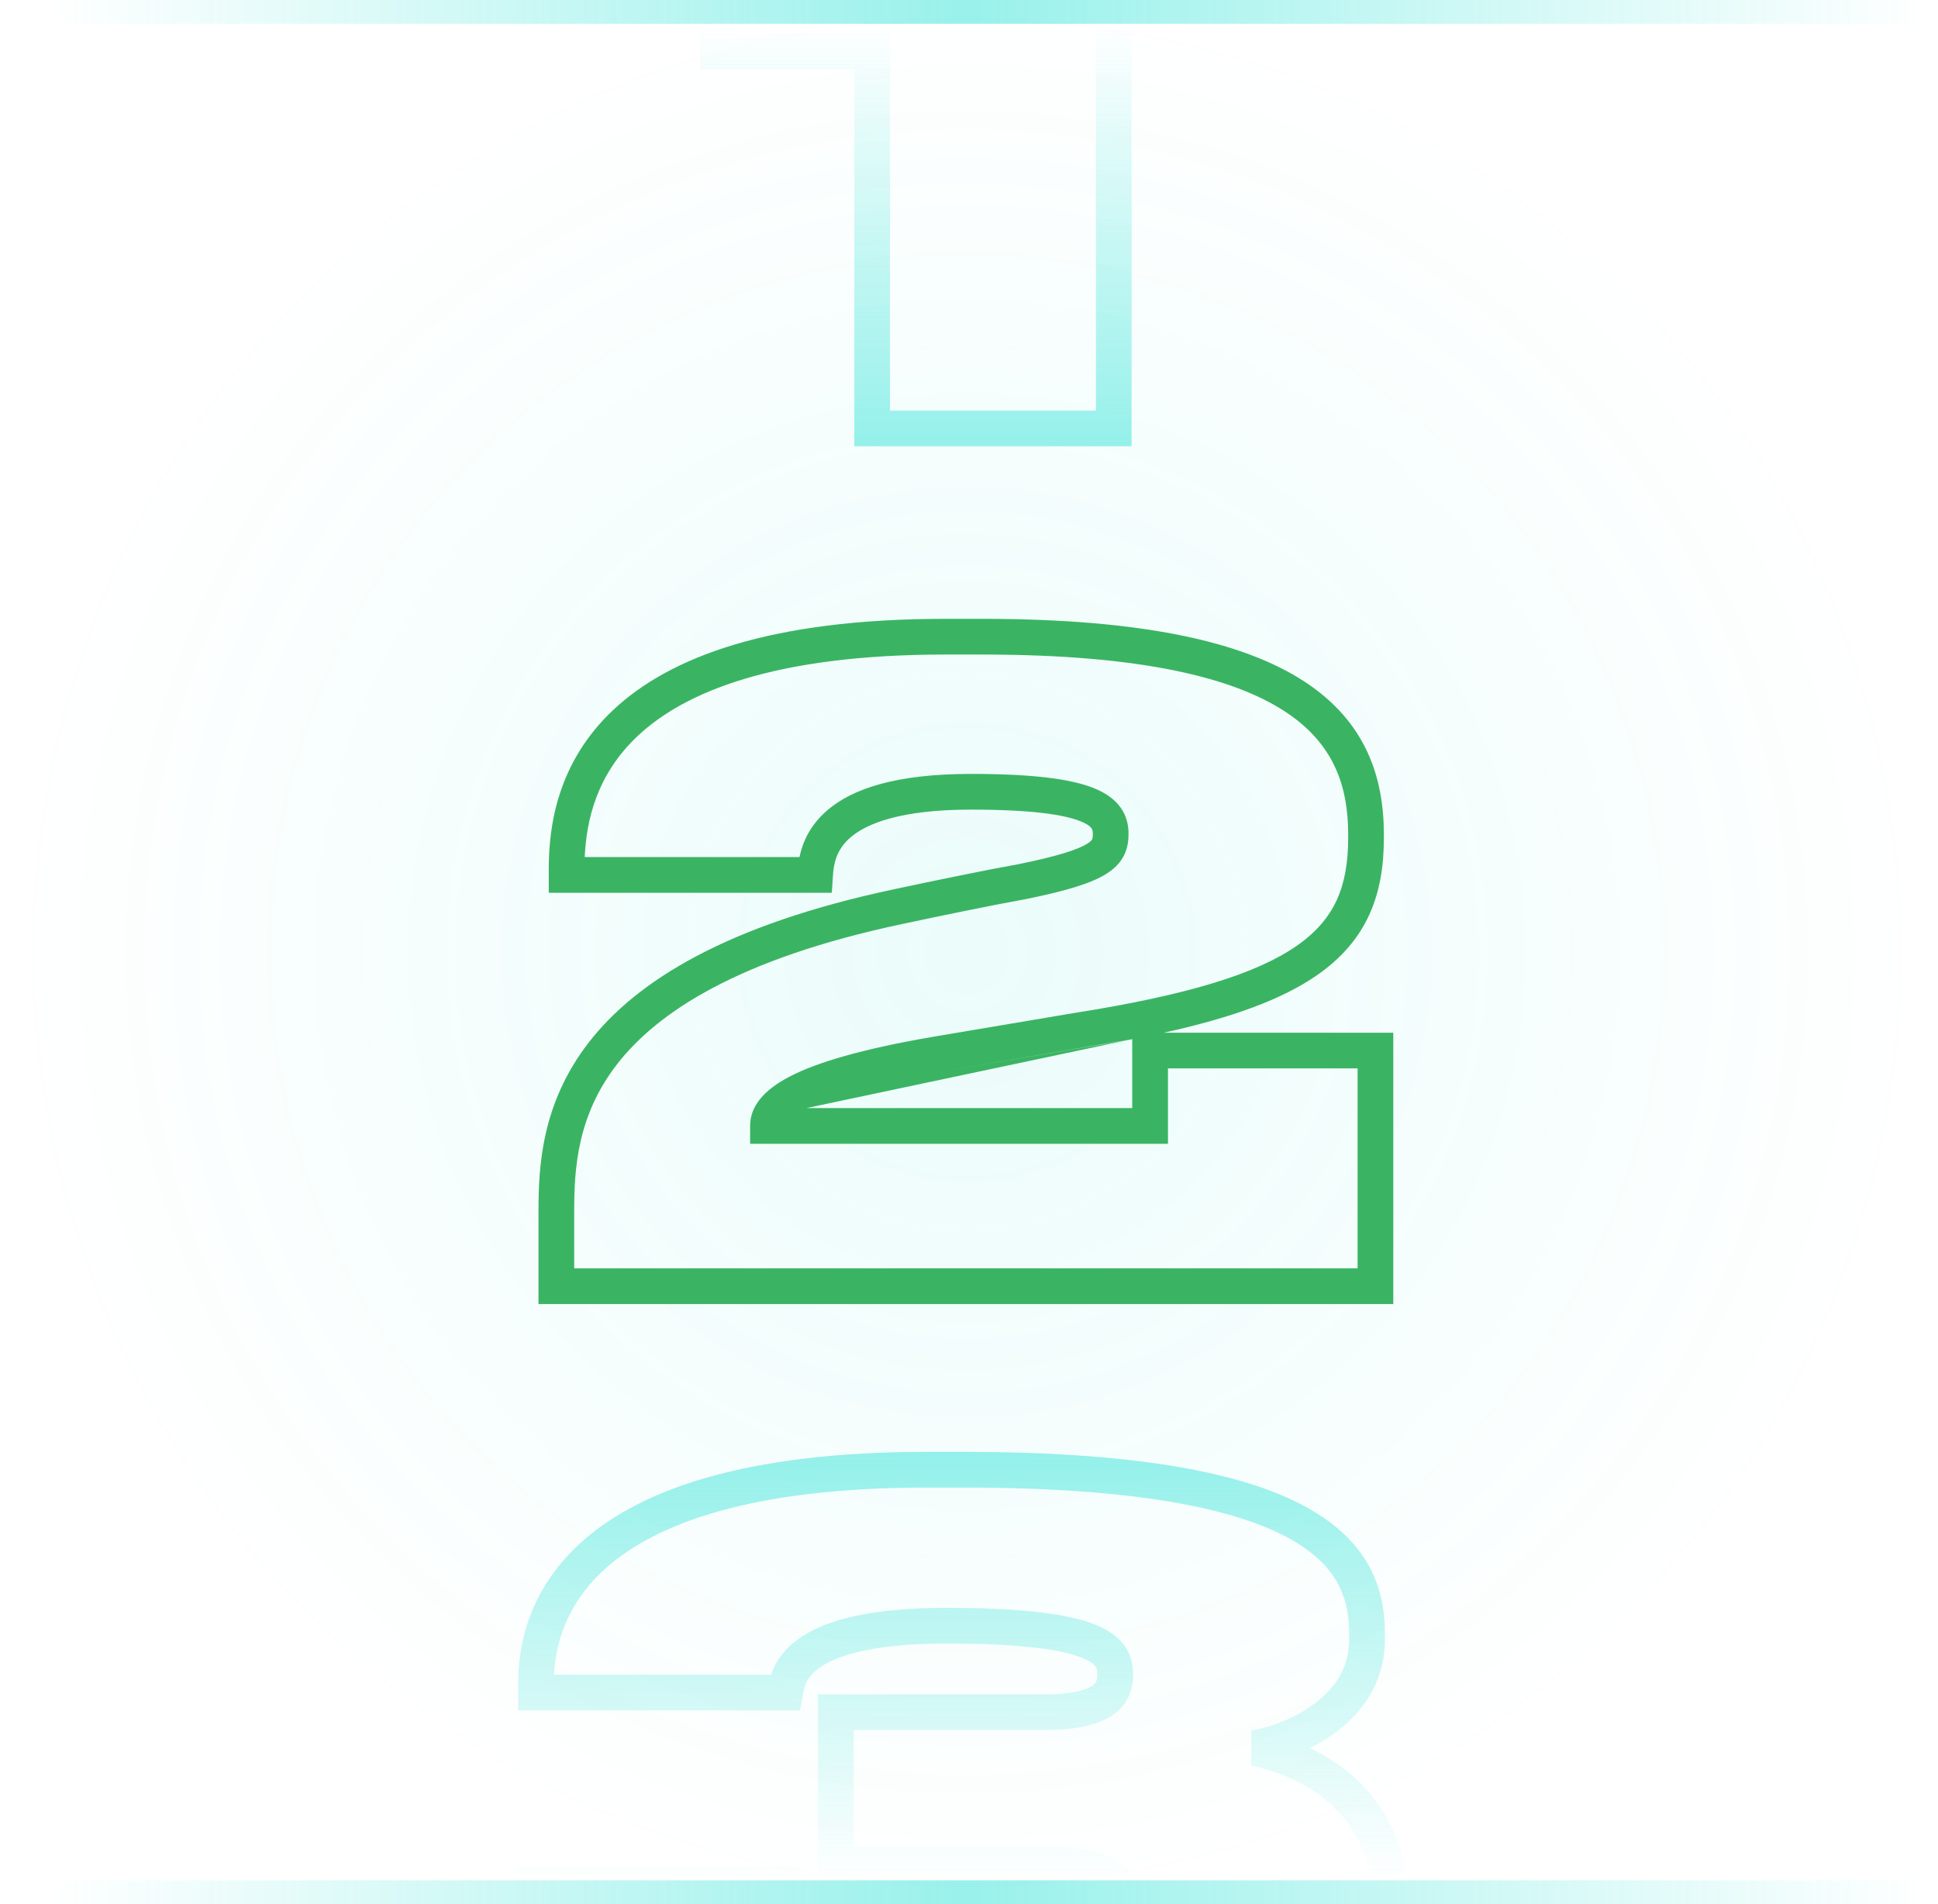
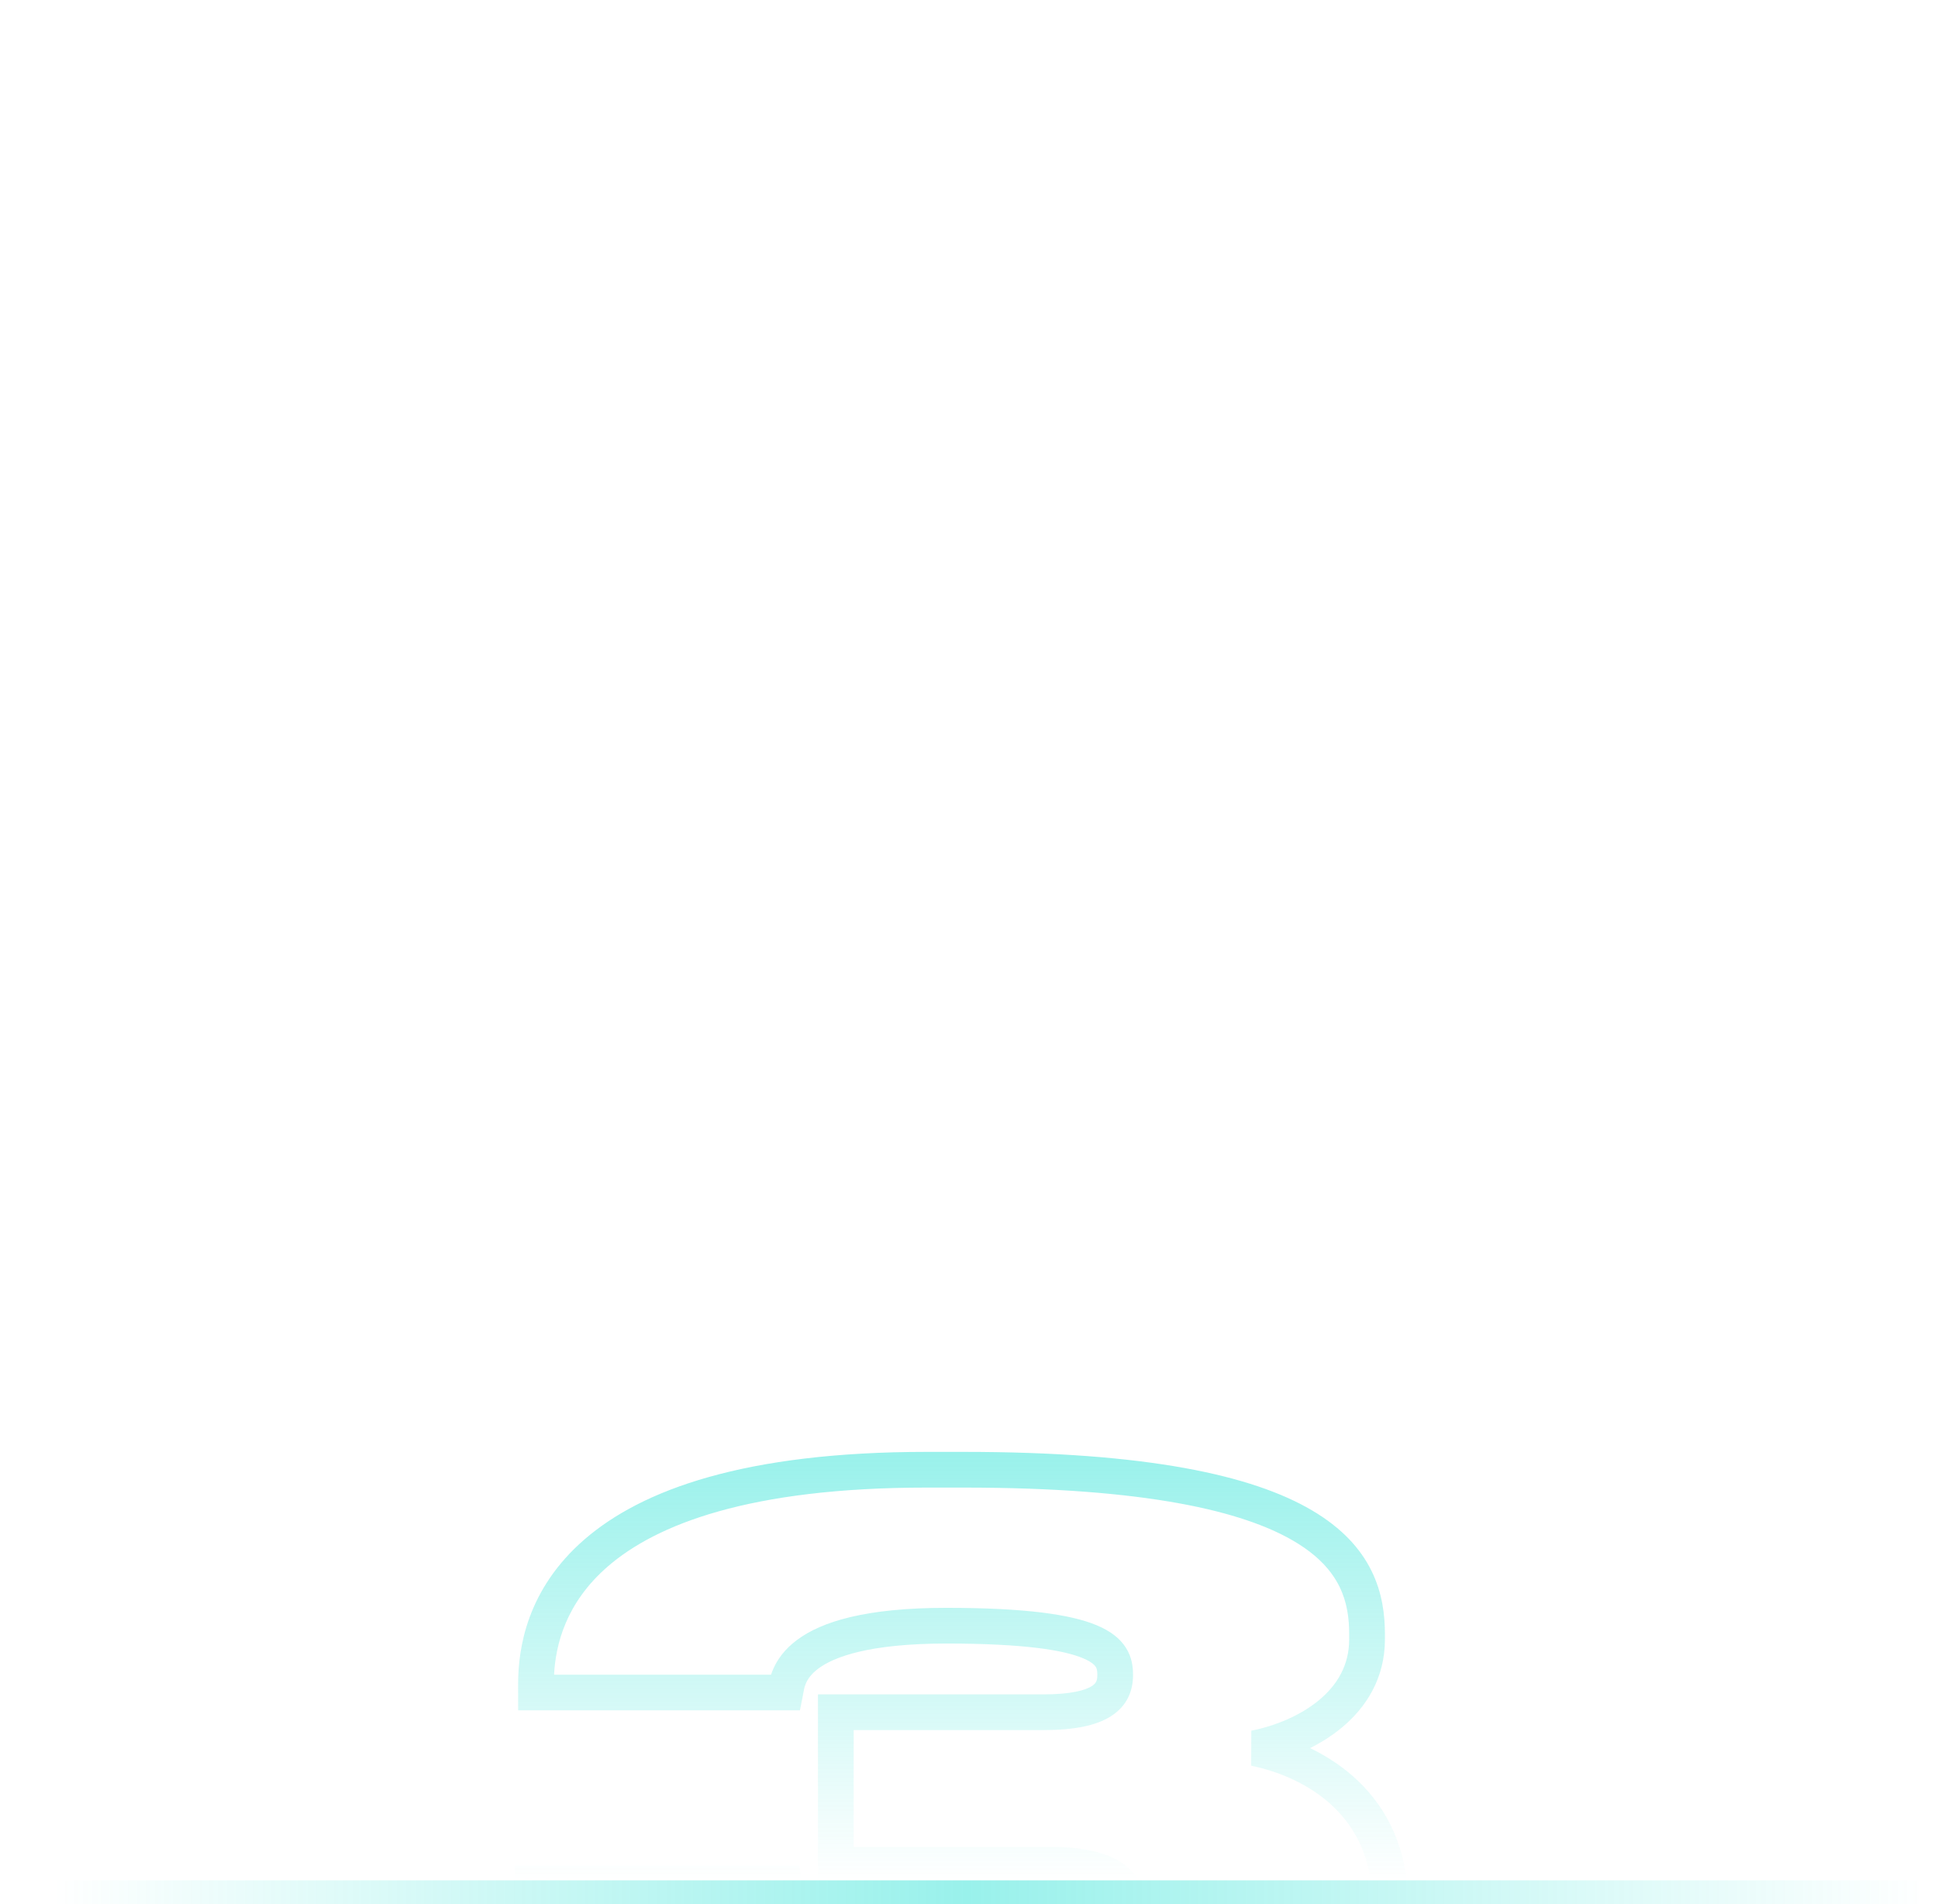
<svg xmlns="http://www.w3.org/2000/svg" width="57" height="56" viewBox="0 0 57 56" fill="none">
  <g clip-path="url(#clip0_24_6252)">
-     <circle cx="28.438" cy="28" r="28" fill="url(#paint0_radial_24_6252)" />
-     <path fill-rule="evenodd" clip-rule="evenodd" d="M17.198 25.206H23.514C23.602 24.791 23.81 24.277 24.338 23.826C25.082 23.19 26.366 22.761 28.56 22.761C30.355 22.761 31.468 22.904 32.147 23.169C32.496 23.306 32.772 23.491 32.955 23.745C33.143 24.006 33.192 24.283 33.192 24.521C33.192 24.7 33.174 24.925 33.061 25.152C32.946 25.385 32.76 25.565 32.52 25.712C32.072 25.987 31.33 26.209 30.151 26.447L30.145 26.448L30.139 26.449C29.166 26.624 27.711 26.925 26.527 27.177C21.714 28.197 19.337 29.768 18.148 31.3C16.966 32.825 16.888 34.4 16.888 35.634V37.302H39.929V31.422H34.352V33.639H22.062V33.114C22.062 32.548 22.449 32.062 23.238 31.655C24.026 31.249 25.345 30.848 27.514 30.48L31.553 29.799C34.924 29.27 36.954 28.64 38.138 27.817C38.717 27.415 39.085 26.971 39.315 26.473C39.547 25.968 39.652 25.373 39.652 24.647V24.546C39.652 23.135 39.243 21.871 37.789 20.923C36.279 19.937 33.584 19.25 28.887 19.25H27.804C22.763 19.25 20.136 20.354 18.766 21.635C17.545 22.776 17.246 24.132 17.198 25.206ZM18.049 20.868C19.697 19.327 22.639 18.2 27.804 18.2H28.887C33.64 18.2 36.59 18.887 38.363 20.043C40.191 21.236 40.702 22.884 40.702 24.546V24.647C40.702 25.471 40.583 26.227 40.269 26.911C39.952 27.601 39.451 28.183 38.738 28.679C37.72 29.386 36.255 29.926 34.228 30.372H40.979V38.352H15.838V35.634C15.838 34.349 15.911 32.471 17.318 30.657C18.719 28.851 21.37 27.196 26.309 26.15C27.491 25.898 28.956 25.595 29.948 25.417C31.134 25.177 31.701 24.983 31.971 24.817C32.09 24.744 32.115 24.697 32.121 24.685C32.129 24.669 32.142 24.632 32.142 24.521C32.142 24.432 32.126 24.391 32.103 24.359C32.075 24.32 31.995 24.237 31.764 24.147C31.283 23.959 30.343 23.811 28.56 23.811C26.469 23.811 25.485 24.227 25.02 24.624C24.578 25.001 24.519 25.433 24.497 25.766L24.465 26.256H16.14V25.554C16.14 24.302 16.388 22.421 18.049 20.868ZM33.301 30.562C32.804 30.657 32.277 30.748 31.718 30.835L27.69 31.515C27.69 31.515 27.69 31.515 27.69 31.515M33.301 30.562V32.589H23.718" fill="#3AB463" />
-     <path fill-rule="evenodd" clip-rule="evenodd" d="M26.71 -6.674H33.283V13.125H25.127V2.037H20.591V-2.892L21.088 -2.918C22.696 -3.003 23.863 -3.381 24.722 -3.96C25.577 -4.537 26.167 -5.34 26.577 -6.347L26.71 -6.674ZM27.408 -5.624C26.939 -4.605 26.268 -3.736 25.309 -3.09C24.355 -2.446 23.149 -2.045 21.641 -1.906V0.987H26.177V12.075H32.233V-5.624H27.408Z" fill="url(#paint1_linear_24_6252)" />
    <path fill-rule="evenodd" clip-rule="evenodd" d="M16.296 49.252H22.679C22.694 49.205 22.712 49.156 22.733 49.106C22.854 48.821 23.066 48.511 23.441 48.232C24.172 47.686 25.477 47.287 27.834 47.287C30.157 47.287 31.492 47.479 32.258 47.8C32.655 47.966 32.943 48.184 33.12 48.469C33.299 48.755 33.324 49.041 33.324 49.248V49.273C33.324 49.701 33.169 50.16 32.674 50.475C32.234 50.756 31.58 50.882 30.682 50.882H25.108V54.317H30.858C31.828 54.317 32.537 54.471 33.015 54.801C33.536 55.161 33.702 55.671 33.702 56.153C33.702 56.384 33.67 56.686 33.501 56.996C33.331 57.308 33.048 57.579 32.63 57.799C31.822 58.224 30.434 58.492 28.061 58.492C25.646 58.492 24.259 57.941 23.466 57.235C22.952 56.777 22.723 56.285 22.617 55.922H16.196C16.248 56.908 16.587 58.335 17.927 59.569C19.418 60.941 22.234 62.155 27.532 62.155H28.741C33.792 62.155 36.698 61.301 38.33 60.152C39.923 59.032 40.363 57.587 40.363 56.178V56.002C40.363 54.685 39.881 53.77 39.215 53.134C38.536 52.485 37.639 52.104 36.799 51.929L36.803 50.9C37.498 50.761 38.236 50.463 38.789 50.006C39.332 49.557 39.682 48.972 39.682 48.215V48.064C39.682 47.592 39.62 47.12 39.398 46.667C39.179 46.22 38.784 45.752 38.051 45.322C36.559 44.445 33.711 43.75 28.338 43.75H27.255C22.021 43.75 19.297 44.843 17.883 46.064C16.629 47.147 16.341 48.391 16.296 49.252ZM17.197 45.269C18.883 43.812 21.904 42.7 27.255 42.7H28.338C33.752 42.7 36.838 43.391 38.583 44.417C39.47 44.938 40.02 45.55 40.341 46.205C40.659 46.853 40.733 47.502 40.733 48.064V48.215C40.733 49.348 40.189 50.211 39.458 50.815C39.174 51.05 38.859 51.248 38.532 51.412C39.03 51.652 39.514 51.968 39.94 52.374C40.811 53.206 41.413 54.395 41.413 56.002V56.178C41.413 57.844 40.87 59.65 38.935 61.011C37.039 62.344 33.872 63.205 28.741 63.205H27.532C22.095 63.205 18.976 61.961 17.216 60.341C15.447 58.713 15.138 56.785 15.138 55.624V54.872H23.513L23.568 55.336C23.587 55.5 23.645 55.988 24.164 56.451C24.694 56.922 25.789 57.442 28.061 57.442C30.401 57.442 31.571 57.169 32.142 56.869C32.414 56.727 32.526 56.59 32.579 56.493C32.633 56.394 32.652 56.287 32.652 56.153C32.652 55.929 32.591 55.784 32.418 55.665C32.203 55.516 31.753 55.367 30.858 55.367H24.058V49.832H30.682C31.522 49.832 31.927 49.706 32.111 49.589C32.239 49.508 32.274 49.425 32.274 49.273V49.248C32.274 49.127 32.258 49.07 32.23 49.025C32.201 48.979 32.117 48.879 31.852 48.768C31.296 48.535 30.148 48.337 27.834 48.337C25.555 48.337 24.528 48.731 24.069 49.073C23.848 49.238 23.751 49.396 23.7 49.515C23.658 49.616 23.646 49.687 23.63 49.776C23.625 49.807 23.619 49.842 23.611 49.88L23.527 50.302H15.239V49.525C15.239 48.491 15.491 46.743 17.197 45.269Z" fill="url(#paint2_linear_24_6252)" />
-     <path fill-rule="evenodd" clip-rule="evenodd" d="M56.438 0.7H0.438V0H56.438V0.7Z" fill="url(#paint3_linear_24_6252)" />
    <path fill-rule="evenodd" clip-rule="evenodd" d="M56.438 56H0.438V55.3H56.438V56Z" fill="url(#paint4_linear_24_6252)" />
  </g>
  <defs>
    <radialGradient id="paint0_radial_24_6252" cx="0" cy="0" r="1" gradientUnits="userSpaceOnUse" gradientTransform="translate(28.438 28) rotate(90) scale(28)">
      <stop stop-color="#00DCCD" stop-opacity="0.08" />
      <stop offset="1" stop-color="#00DCCD" stop-opacity="0" />
    </radialGradient>
    <linearGradient id="paint1_linear_24_6252" x1="27.388" y1="0.7" x2="27.388" y2="13.3" gradientUnits="userSpaceOnUse">
      <stop stop-color="#00DCCD" stop-opacity="0" />
      <stop offset="1" stop-color="#00DCCD" stop-opacity="0.4" />
    </linearGradient>
    <linearGradient id="paint2_linear_24_6252" x1="29.209" y1="42.7" x2="29.209" y2="55.3" gradientUnits="userSpaceOnUse">
      <stop stop-color="#00DCCD" stop-opacity="0.4" />
      <stop offset="1" stop-color="#00DCCD" stop-opacity="0" />
    </linearGradient>
    <linearGradient id="paint3_linear_24_6252" x1="1.528" y1="0.606" x2="56.788" y2="0.606" gradientUnits="userSpaceOnUse">
      <stop stop-color="#00DCCD" stop-opacity="0" />
      <stop offset="0.487" stop-color="#00DCCD" stop-opacity="0.4" />
      <stop offset="1" stop-color="#00DCCD" stop-opacity="0" />
    </linearGradient>
    <linearGradient id="paint4_linear_24_6252" x1="1.528" y1="55.906" x2="56.788" y2="55.906" gradientUnits="userSpaceOnUse">
      <stop stop-color="#00DCCD" stop-opacity="0" />
      <stop offset="0.487" stop-color="#00DCCD" stop-opacity="0.4" />
      <stop offset="1" stop-color="#00DCCD" stop-opacity="0" />
    </linearGradient>
    <clipPath id="clip0_24_6252">
      <rect width="56" height="56" fill="white" transform="translate(0.438)" />
    </clipPath>
  </defs>
</svg>